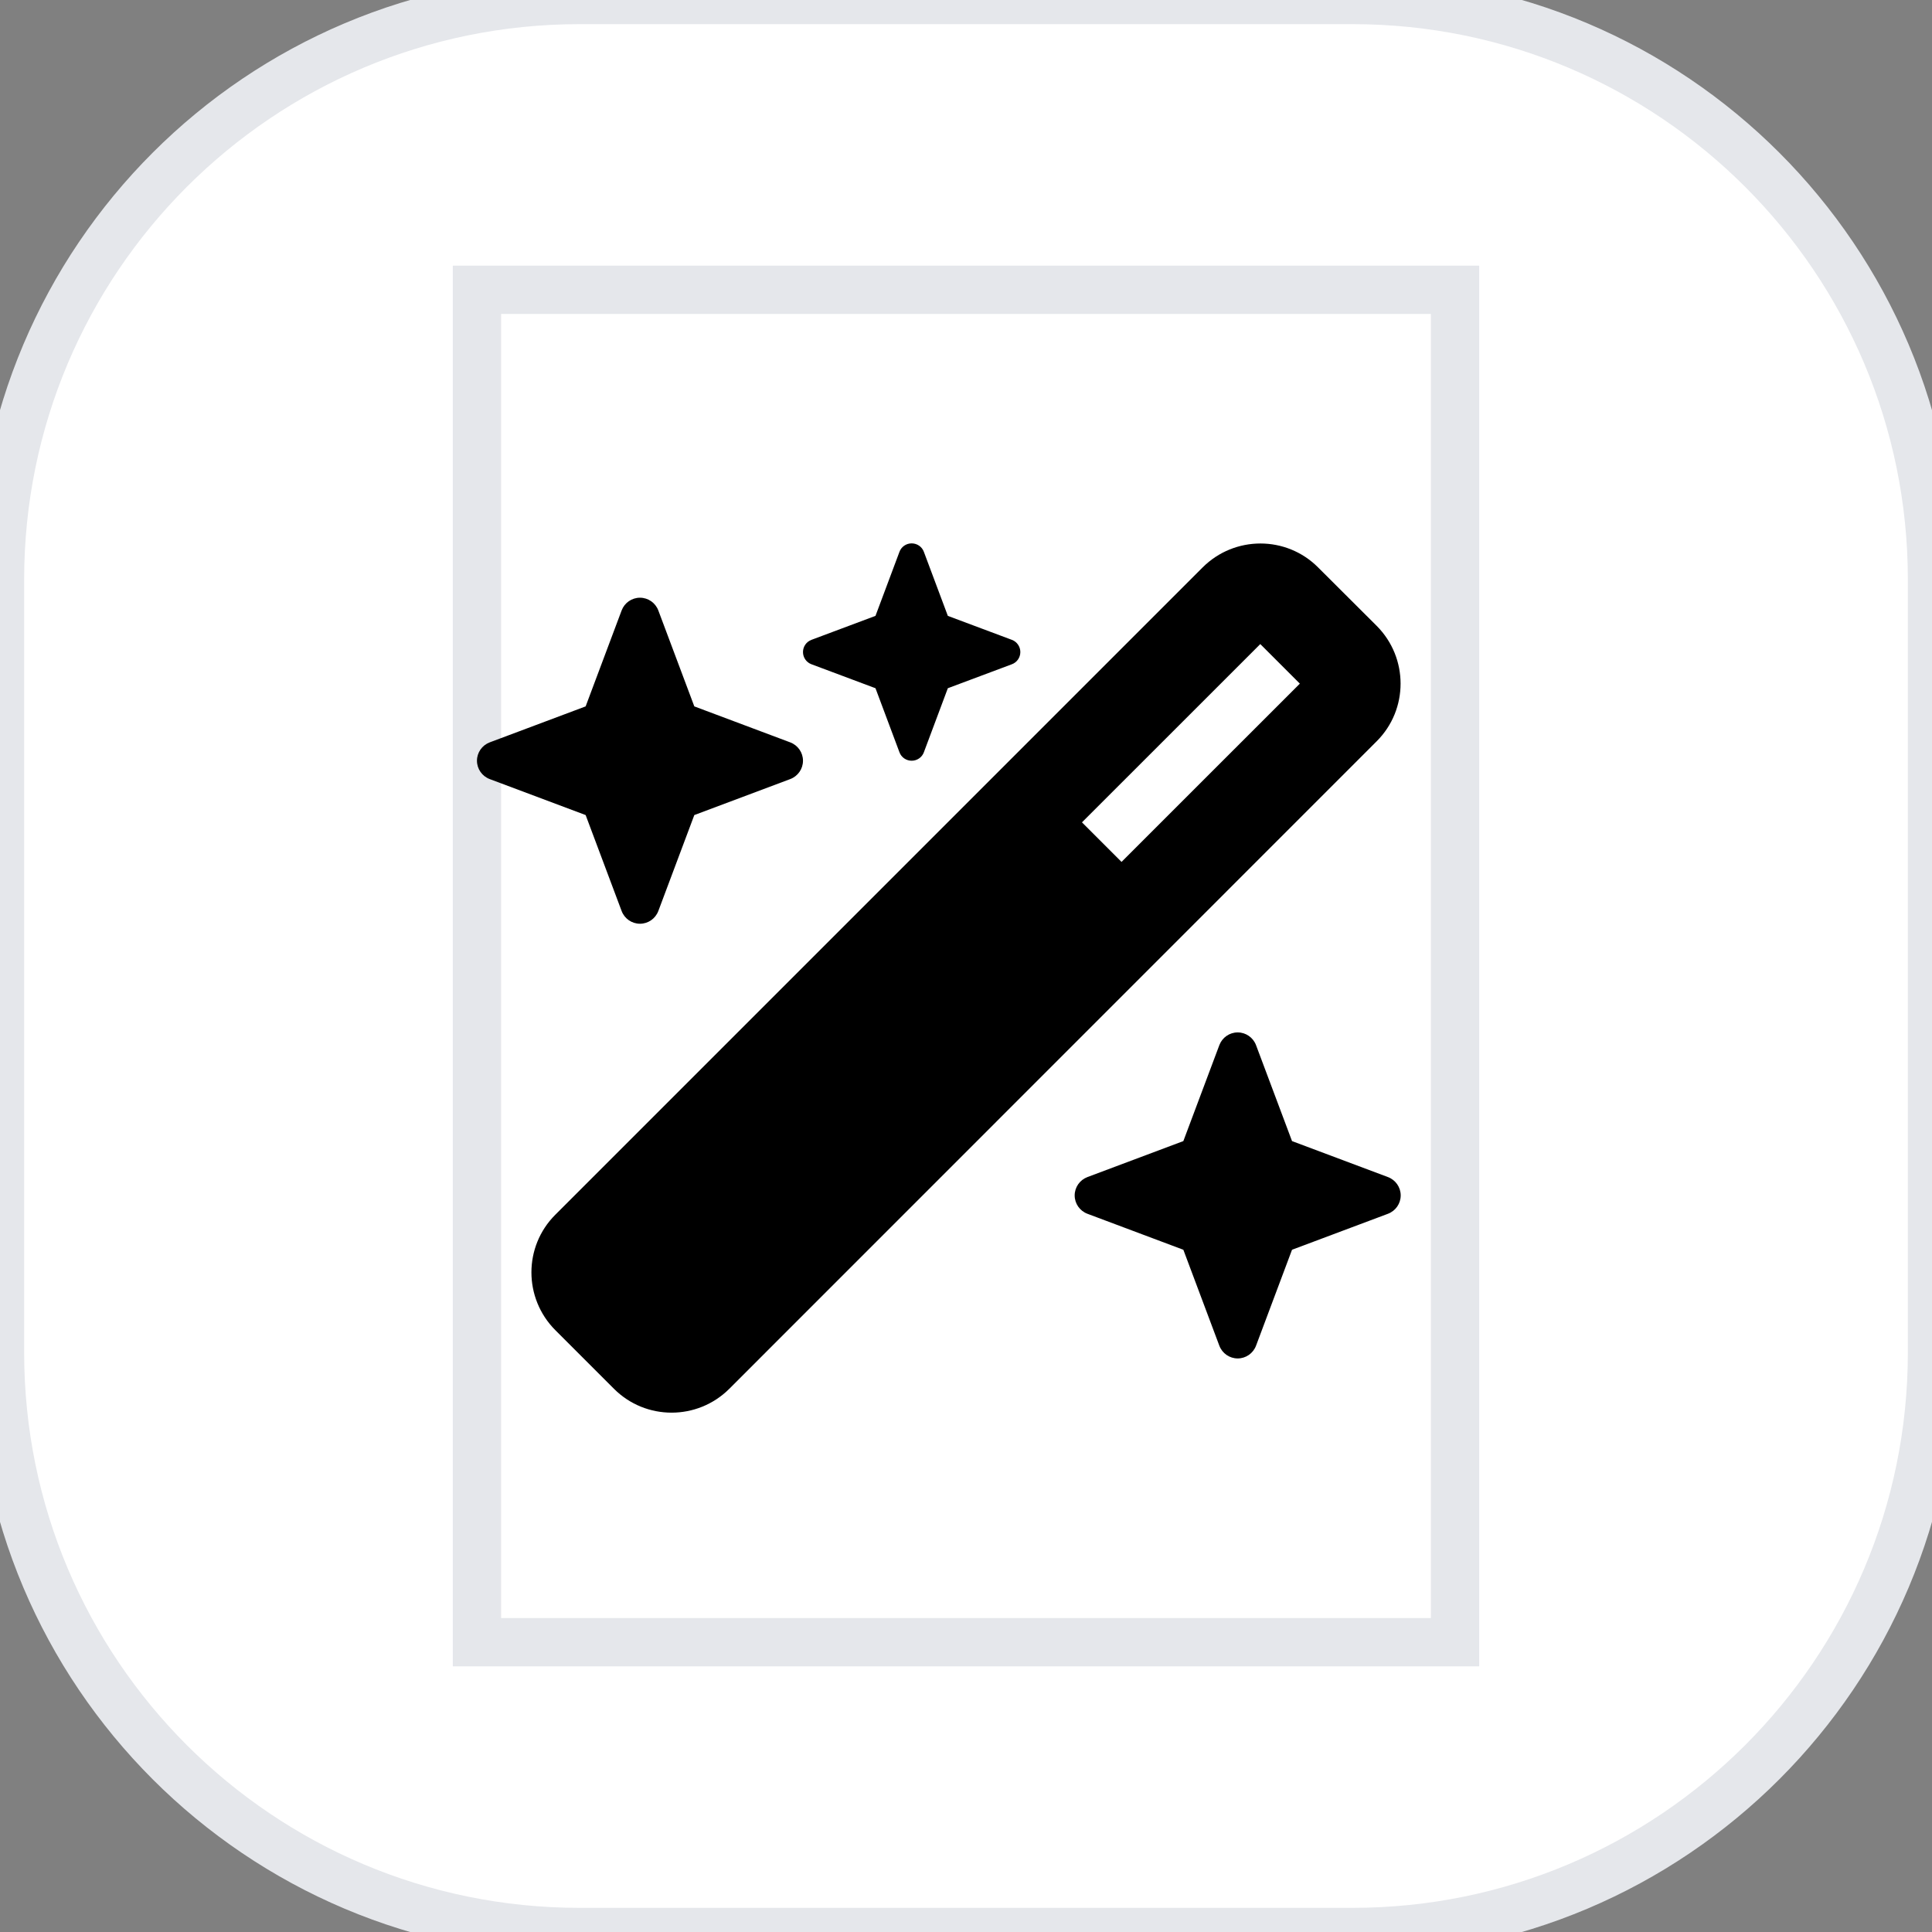
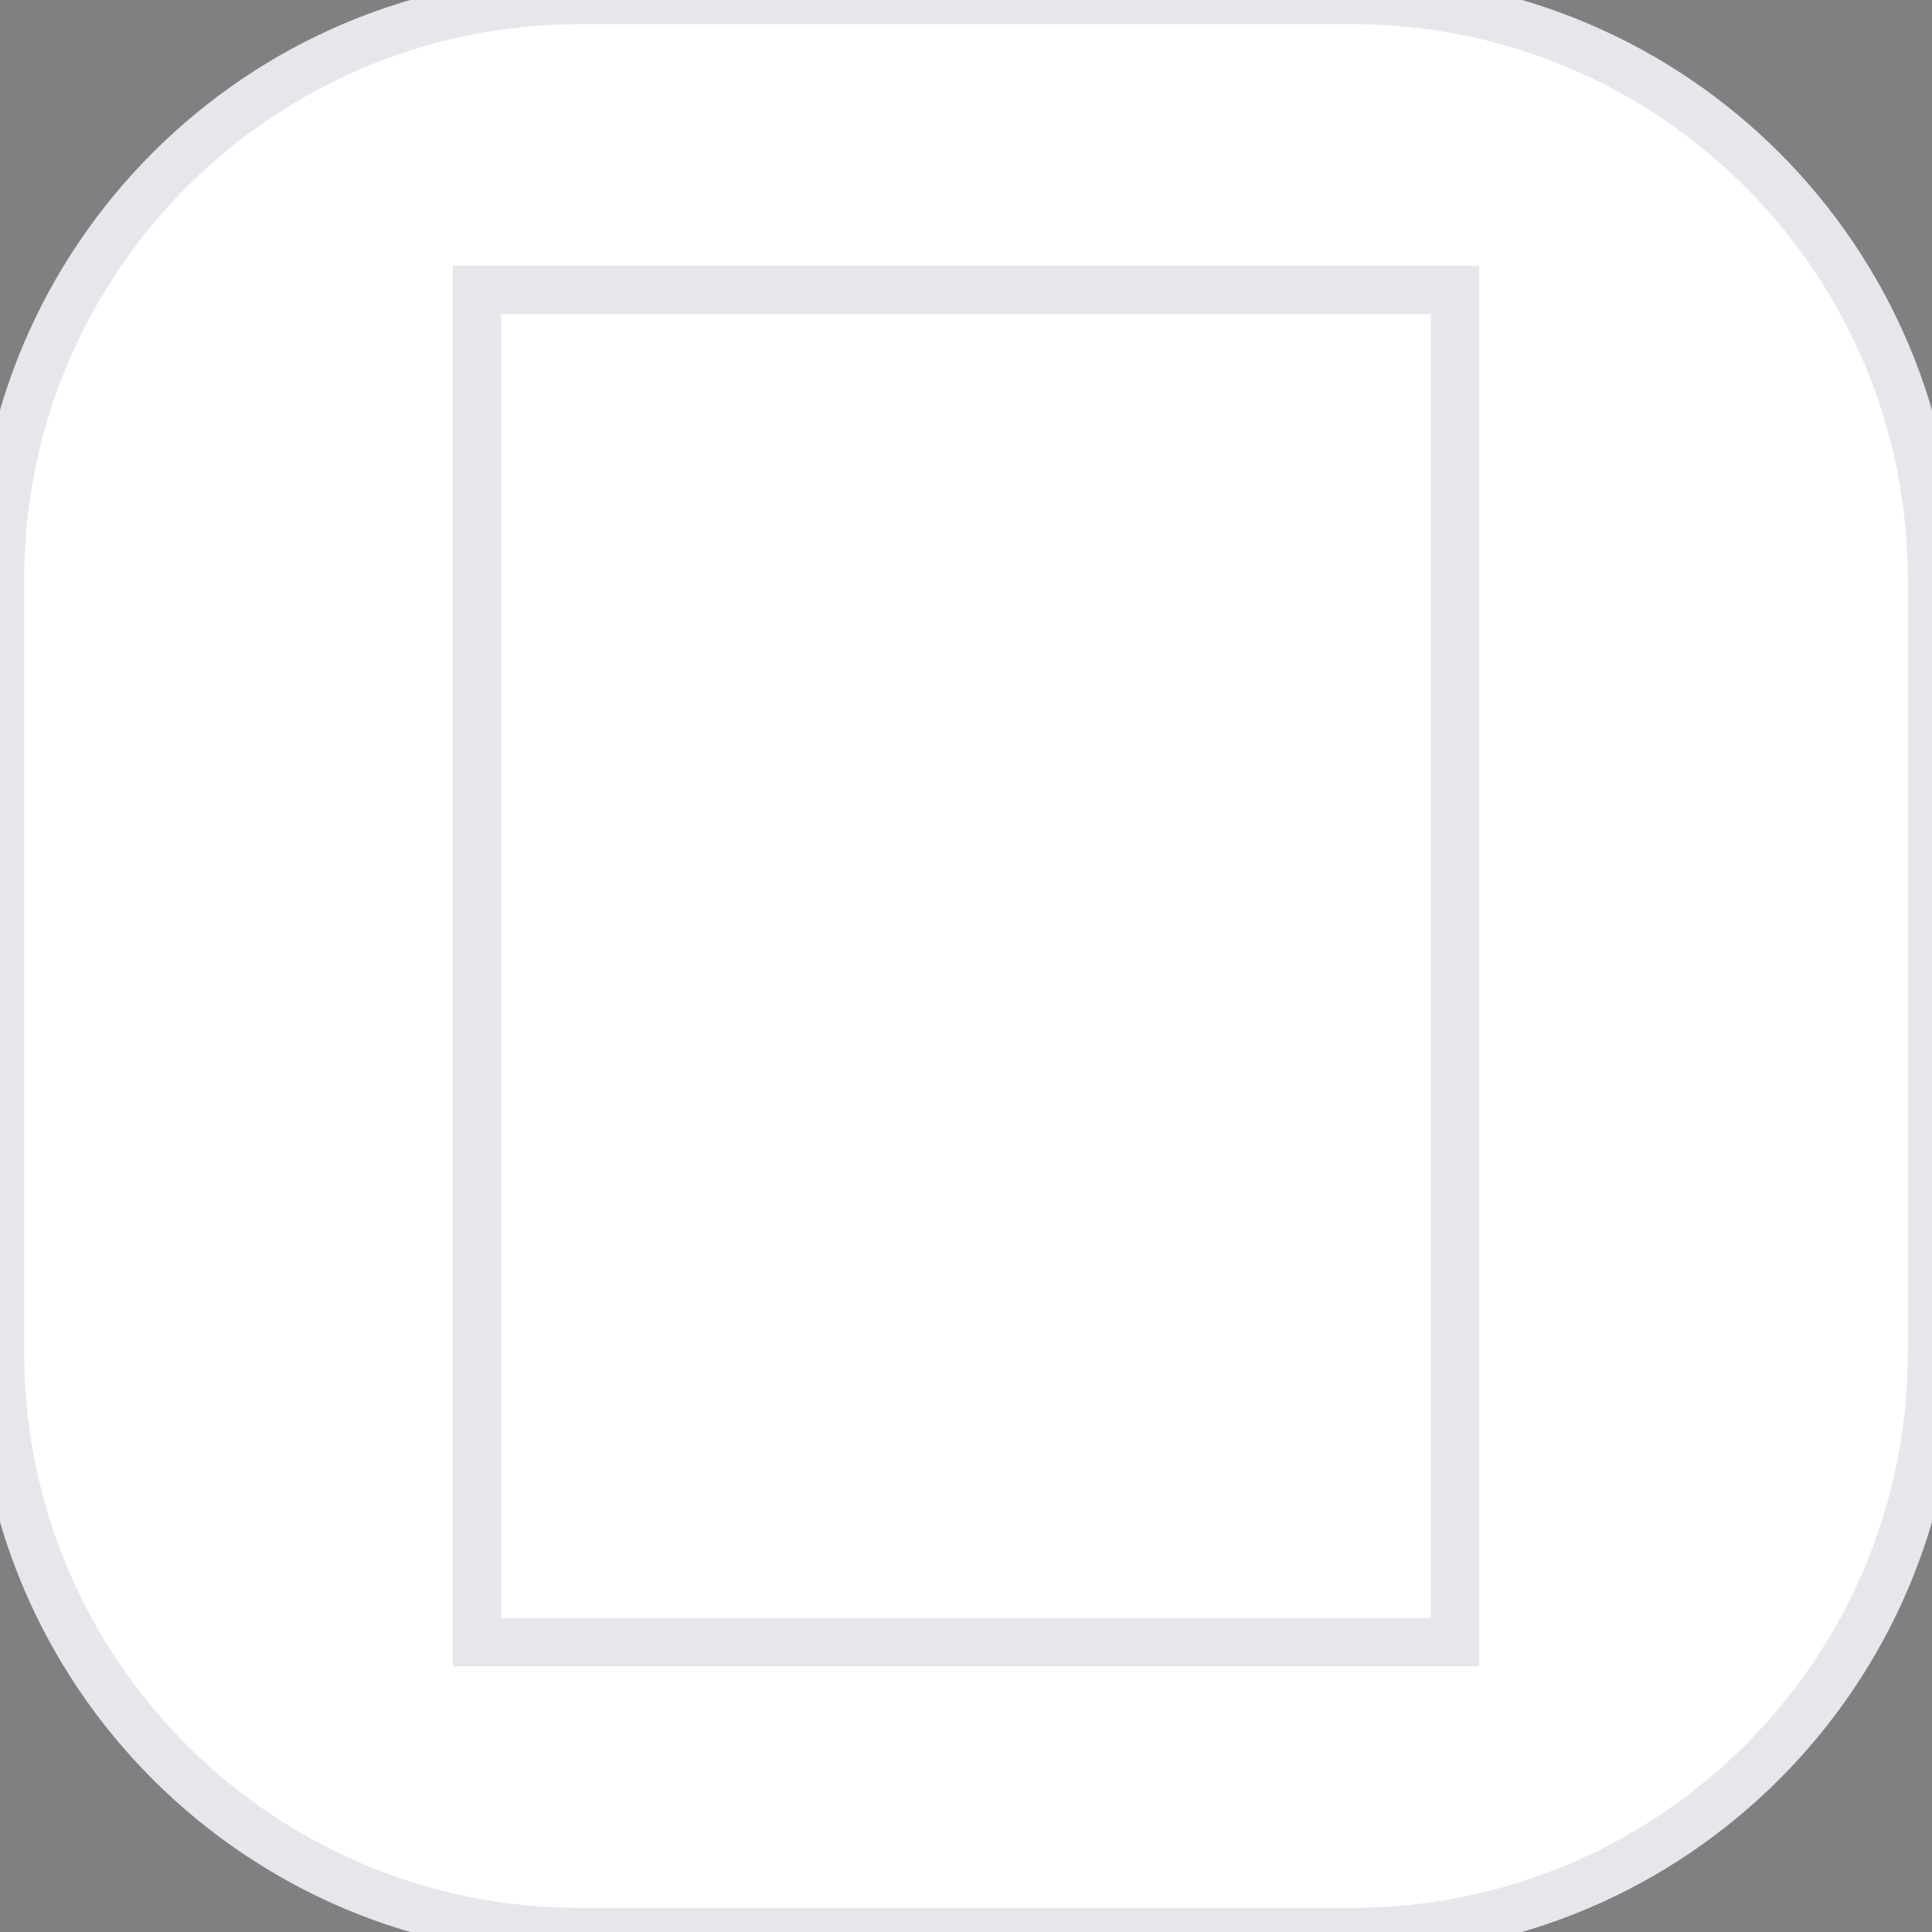
<svg xmlns="http://www.w3.org/2000/svg" width="40" height="40" viewBox="0 0 40 40" fill="none">
  <rect x="0" y="0" width="40" height="40" fill="#808080" stroke="none" />
  <path d="M28 0C34.627 0 40 5.373 40 12V28C40 34.627 34.627 40 28 40H12C5.373 40 0 34.627 0 28V12C0 5.373 5.373 0 12 0H28Z" fill="white" />
  <path d="M28 0C34.627 0 40 5.373 40 12V28C40 34.627 34.627 40 28 40H12C5.373 40 0 34.627 0 28V12C0 5.373 5.373 0 12 0H28Z" stroke="#E5E7EB" />
  <path d="M30.125 34H9.875V6H30.125V34Z" stroke="#E5E7EB" />
  <g clip-path="url(#clip0_53_1207)">
-     <path d="M18.126 12.751L16.801 13.247C16.695 13.286 16.625 13.387 16.625 13.5C16.625 13.613 16.695 13.714 16.801 13.753L18.126 14.249L18.622 15.574C18.66 15.68 18.762 15.75 18.875 15.75C18.988 15.75 19.09 15.68 19.128 15.574L19.624 14.249L20.949 13.753C21.055 13.714 21.125 13.613 21.125 13.5C21.125 13.387 21.055 13.286 20.949 13.247L19.624 12.751L19.128 11.426C19.09 11.32 18.988 11.25 18.875 11.25C18.762 11.25 18.66 11.32 18.622 11.426L18.126 12.751ZM11.496 25.151C10.838 25.808 10.838 26.877 11.496 27.538L12.712 28.754C13.37 29.412 14.438 29.412 15.099 28.754L28.504 15.346C29.162 14.688 29.162 13.62 28.504 12.959L27.288 11.746C26.631 11.088 25.562 11.088 24.901 11.746L11.496 25.151ZM26.912 14.154L23.22 17.845L22.401 17.026L26.093 13.335L26.912 14.154ZM10.139 15.37C9.98 15.43 9.875 15.581 9.875 15.75C9.875 15.919 9.98 16.07 10.139 16.13L12.125 16.875L12.87 18.861C12.93 19.02 13.081 19.125 13.25 19.125C13.419 19.125 13.57 19.02 13.63 18.861L14.375 16.875L16.361 16.13C16.52 16.07 16.625 15.919 16.625 15.75C16.625 15.581 16.52 15.43 16.361 15.37L14.375 14.625L13.63 12.639C13.57 12.48 13.419 12.375 13.25 12.375C13.081 12.375 12.93 12.48 12.87 12.639L12.125 14.625L10.139 15.37ZM22.514 24.37C22.355 24.43 22.25 24.581 22.25 24.75C22.25 24.919 22.355 25.07 22.514 25.13L24.5 25.875L25.245 27.861C25.305 28.02 25.456 28.125 25.625 28.125C25.794 28.125 25.945 28.02 26.005 27.861L26.75 25.875L28.736 25.13C28.895 25.07 29 24.919 29 24.75C29 24.581 28.895 24.43 28.736 24.37L26.75 23.625L26.005 21.639C25.945 21.48 25.794 21.375 25.625 21.375C25.456 21.375 25.305 21.48 25.245 21.639L24.5 23.625L22.514 24.37Z" fill="black" />
-   </g>
+     </g>
  <defs>
    <clipPath id="clip0_53_1207">
-       <path d="M9.875 11.25H30.125V29.25H9.875V11.25Z" fill="white" />
-     </clipPath>
+       </clipPath>
  </defs>
</svg>